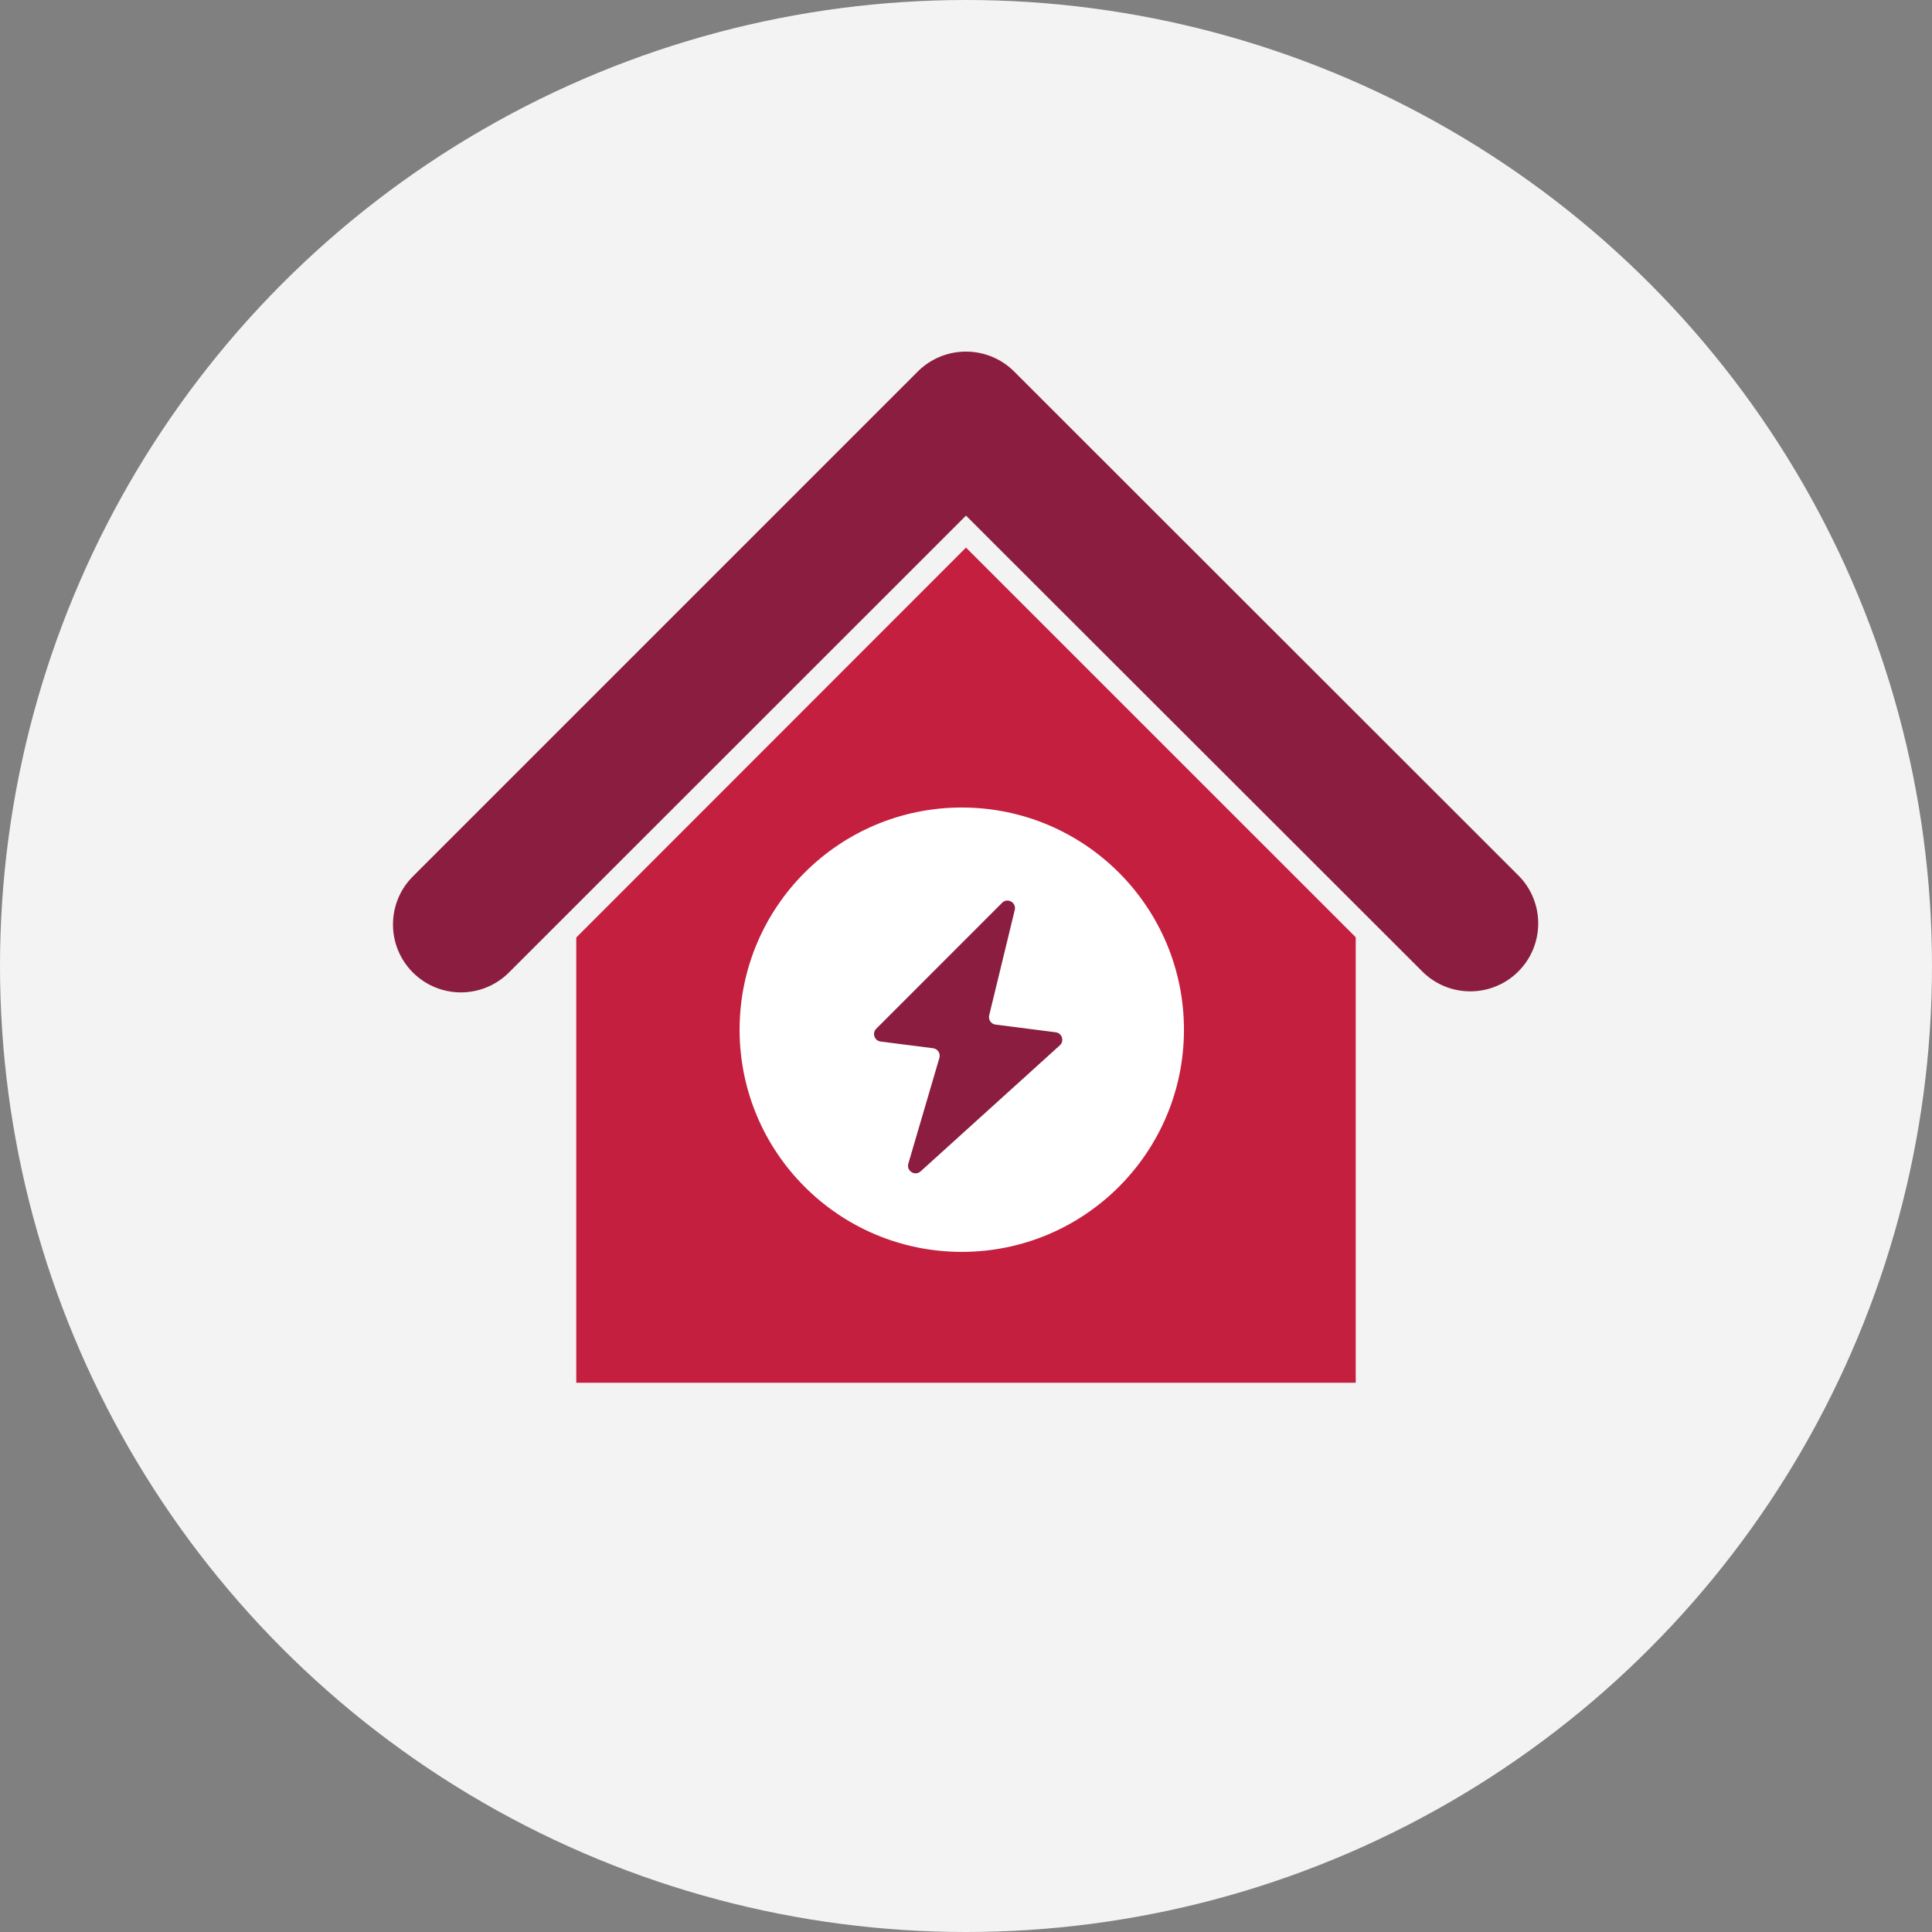
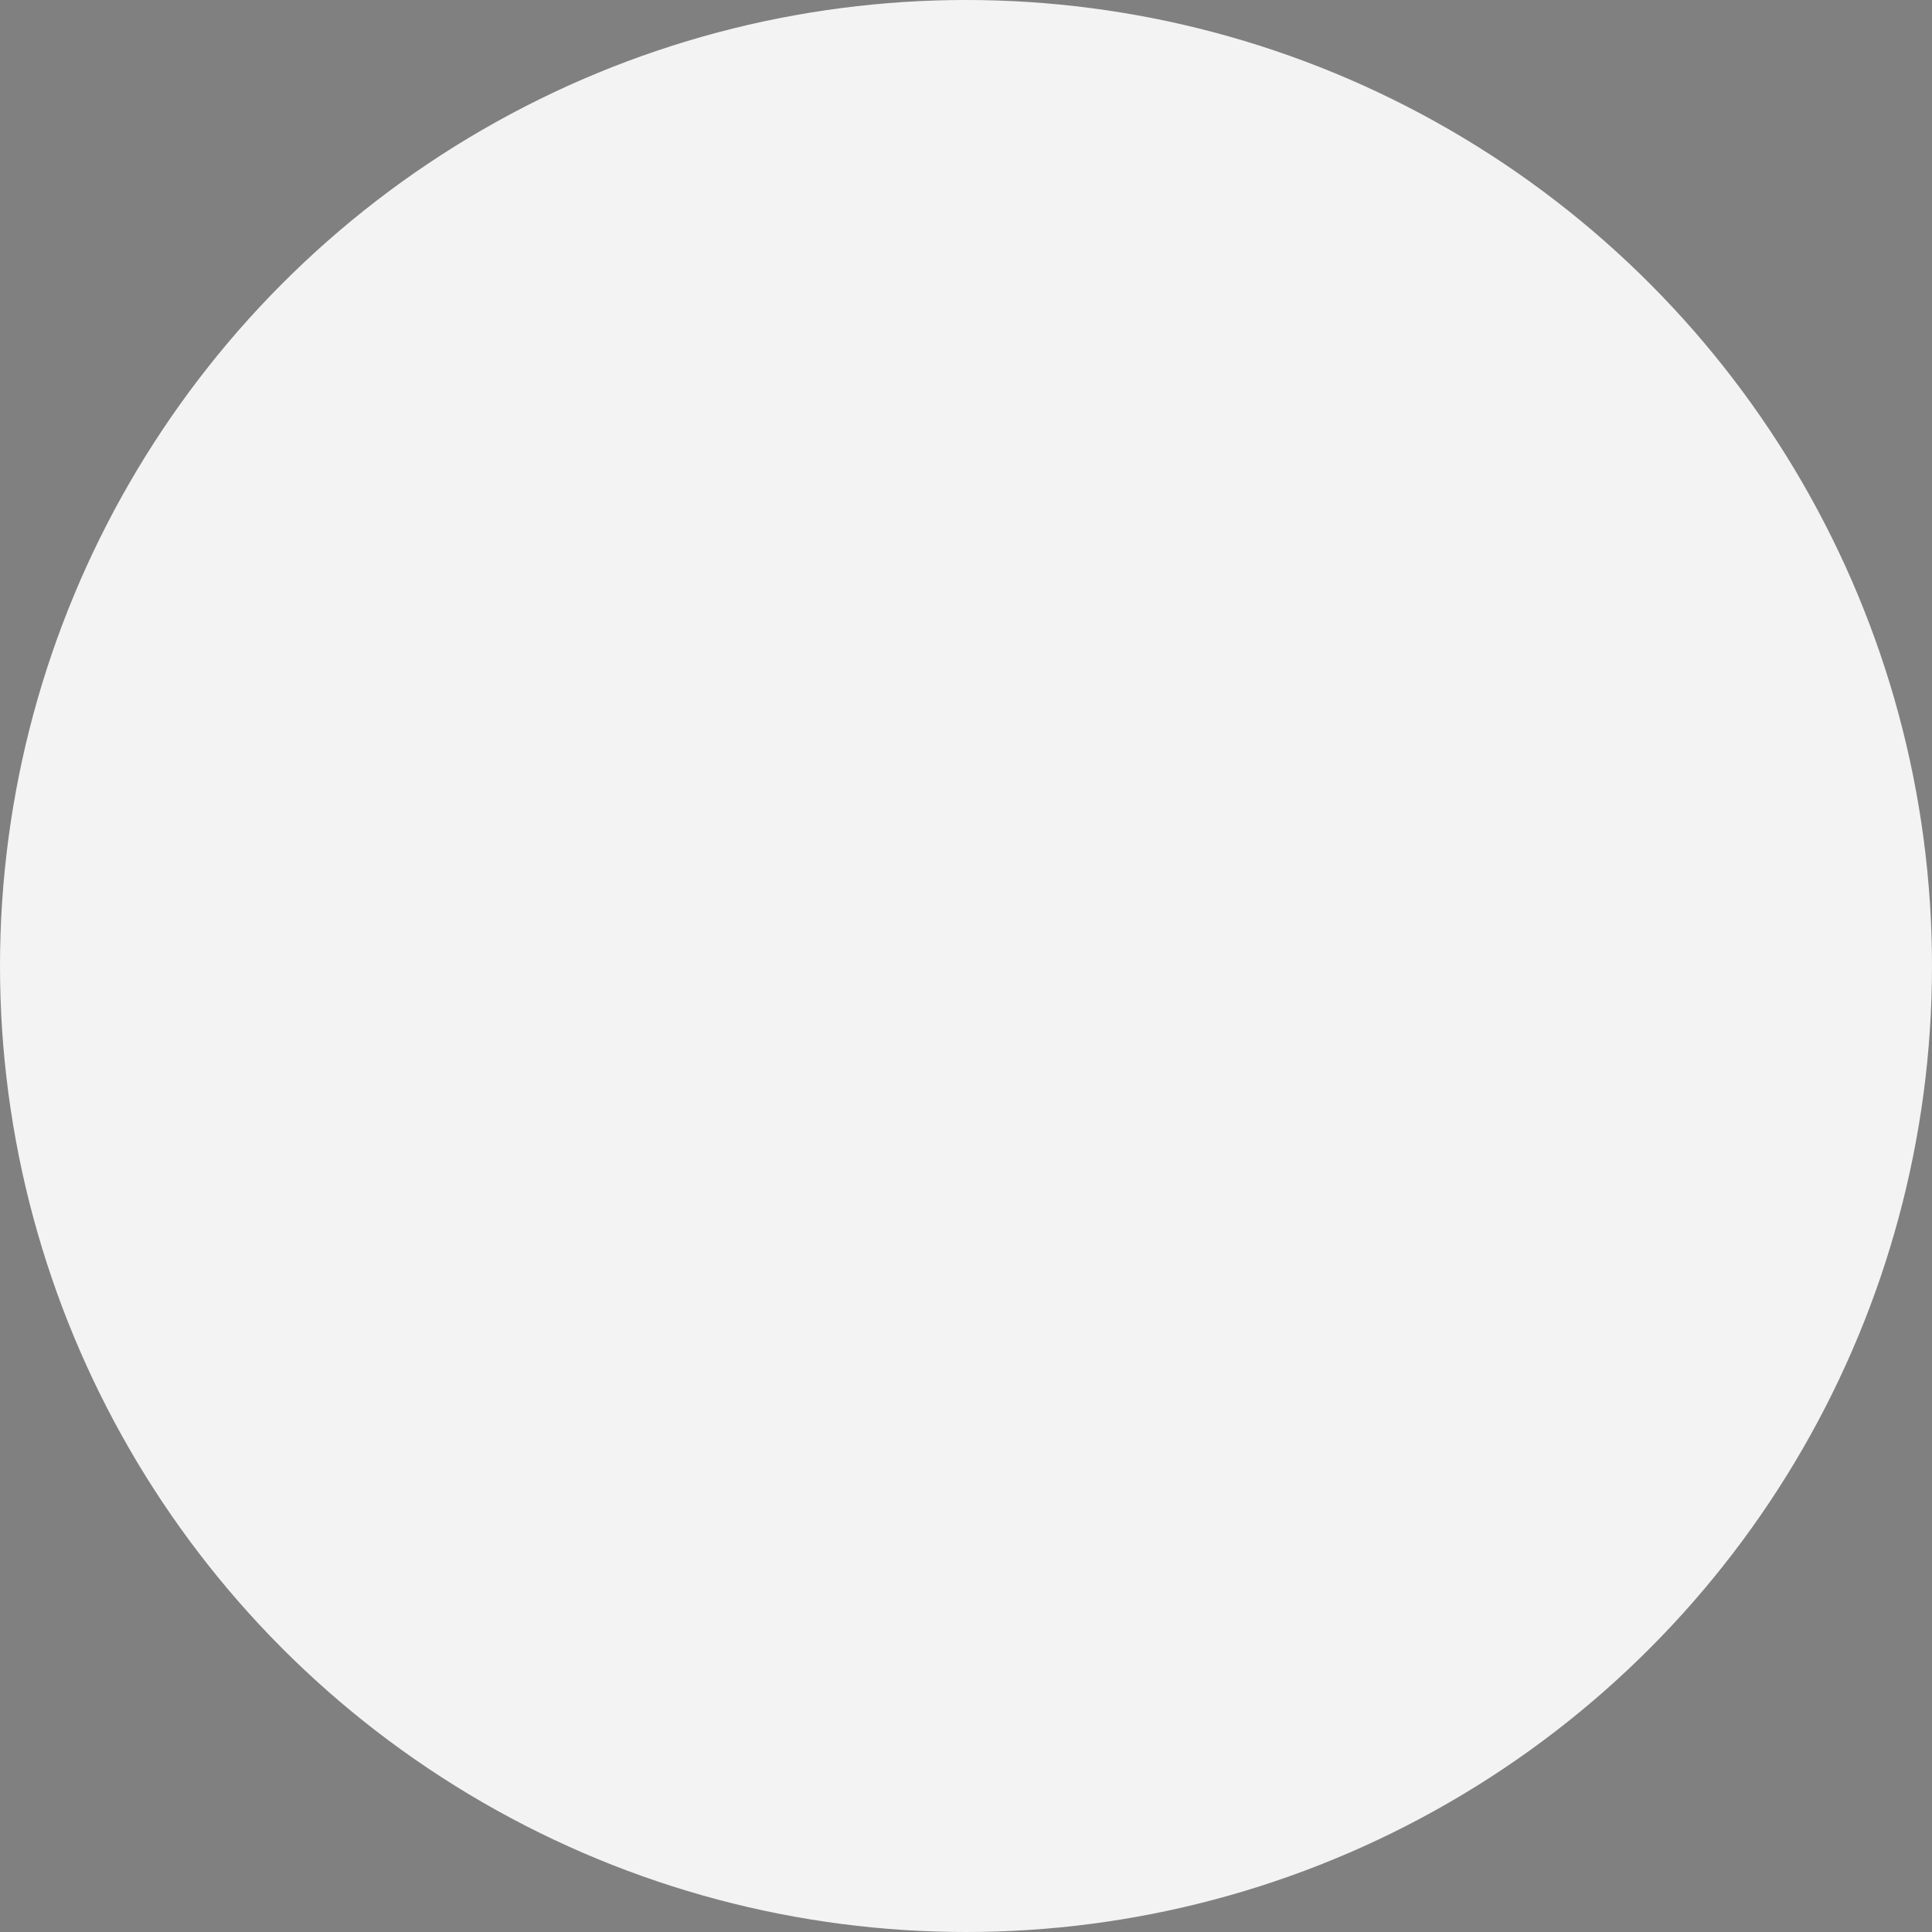
<svg xmlns="http://www.w3.org/2000/svg" width="256px" height="256px" viewBox="0 0 256 256" version="1.1">
  <rect x="0" y="0" width="256" height="256" fill="#808080" stroke="none" />
  <title>Home Energy Grey</title>
  <g id="Home-Energy-Grey" stroke="none" stroke-width="1" fill="none" fill-rule="evenodd">
    <g id="newcomer-grey-256x256" fill="#F2F3F2" fill-rule="nonzero">
      <g id="Icons/Illustrative/Oval">
        <circle id="Oval" cx="128" cy="128" r="128" />
      </g>
    </g>
-     <polygon id="Path" fill="#C41F3E" fill-rule="nonzero" points="76.359 107.6 127.999 55.59 179.639 107.6 179.639 183.22 76.359 183.22" />
-     <circle id="Oval" fill="#FFFFFF" fill-rule="nonzero" cx="127.44" cy="136.44" r="29.44" />
-     <path d="M194.93,133 C192.146,133.01 189.473,131.904 187.51,129.93 L128,70.44 L68.5,129.92 C65.847,132.573 61.981,133.609 58.357,132.638 C54.734,131.667 51.903,128.836 50.932,125.213 C49.961,121.589 50.997,117.723 53.65,115.07 L120.55,48.17 C122.519,46.201 125.19,45.094 127.975,45.094 C130.76,45.094 133.431,46.201 135.4,48.17 L202.35,115.07 C205.356,118.072 206.257,122.589 204.633,126.515 C203.008,130.441 199.178,133 194.93,133 Z" id="Path" fill="#8B1D41" fill-rule="nonzero" />
-     <path d="M119.509,47.1 C121.762,44.85 124.816,43.588 127.999,43.59 C131.172,43.596 134.214,44.858 136.459,47.1 L203.449,114 C206.486,117.037 207.672,121.463 206.56,125.611 C205.449,129.76 202.209,133 198.06,134.111 C193.912,135.223 189.486,134.037 186.449,131 L127.999,72.56 L69.589,131 C64.895,135.695 57.284,135.695 52.589,131 C47.895,126.306 47.895,118.695 52.589,114 L119.509,47.1 Z M134.369,49.22 C132.679,47.533 130.387,46.587 127.999,46.59 C125.603,46.584 123.303,47.534 121.609,49.23 L54.709,116.13 C51.194,119.645 51.194,125.345 54.709,128.86 C58.224,132.375 63.924,132.375 67.439,128.86 L127.999,68.32 L188.599,128.86 C192.135,132.245 197.729,132.183 201.189,128.72 C204.649,125.257 204.707,119.664 201.319,116.13 L134.369,49.22 Z" id="Shape" fill="#F2F3F2" />
-     <path d="M116.108,136.311 L132.782,119.629 C133.496,118.914 134.699,119.589 134.461,120.571 L131.073,134.537 C130.932,135.116 131.327,135.689 131.918,135.764 L139.886,136.782 C140.733,136.89 141.063,137.942 140.43,138.515 L121.989,155.21 C121.241,155.887 120.074,155.155 120.359,154.187 L124.474,140.171 C124.647,139.581 124.251,138.975 123.641,138.897 L116.689,138.01 C115.865,137.904 115.521,136.898 116.108,136.311 Z" id="Path" fill="#8B1D41" fill-rule="nonzero" />
  </g>
</svg>